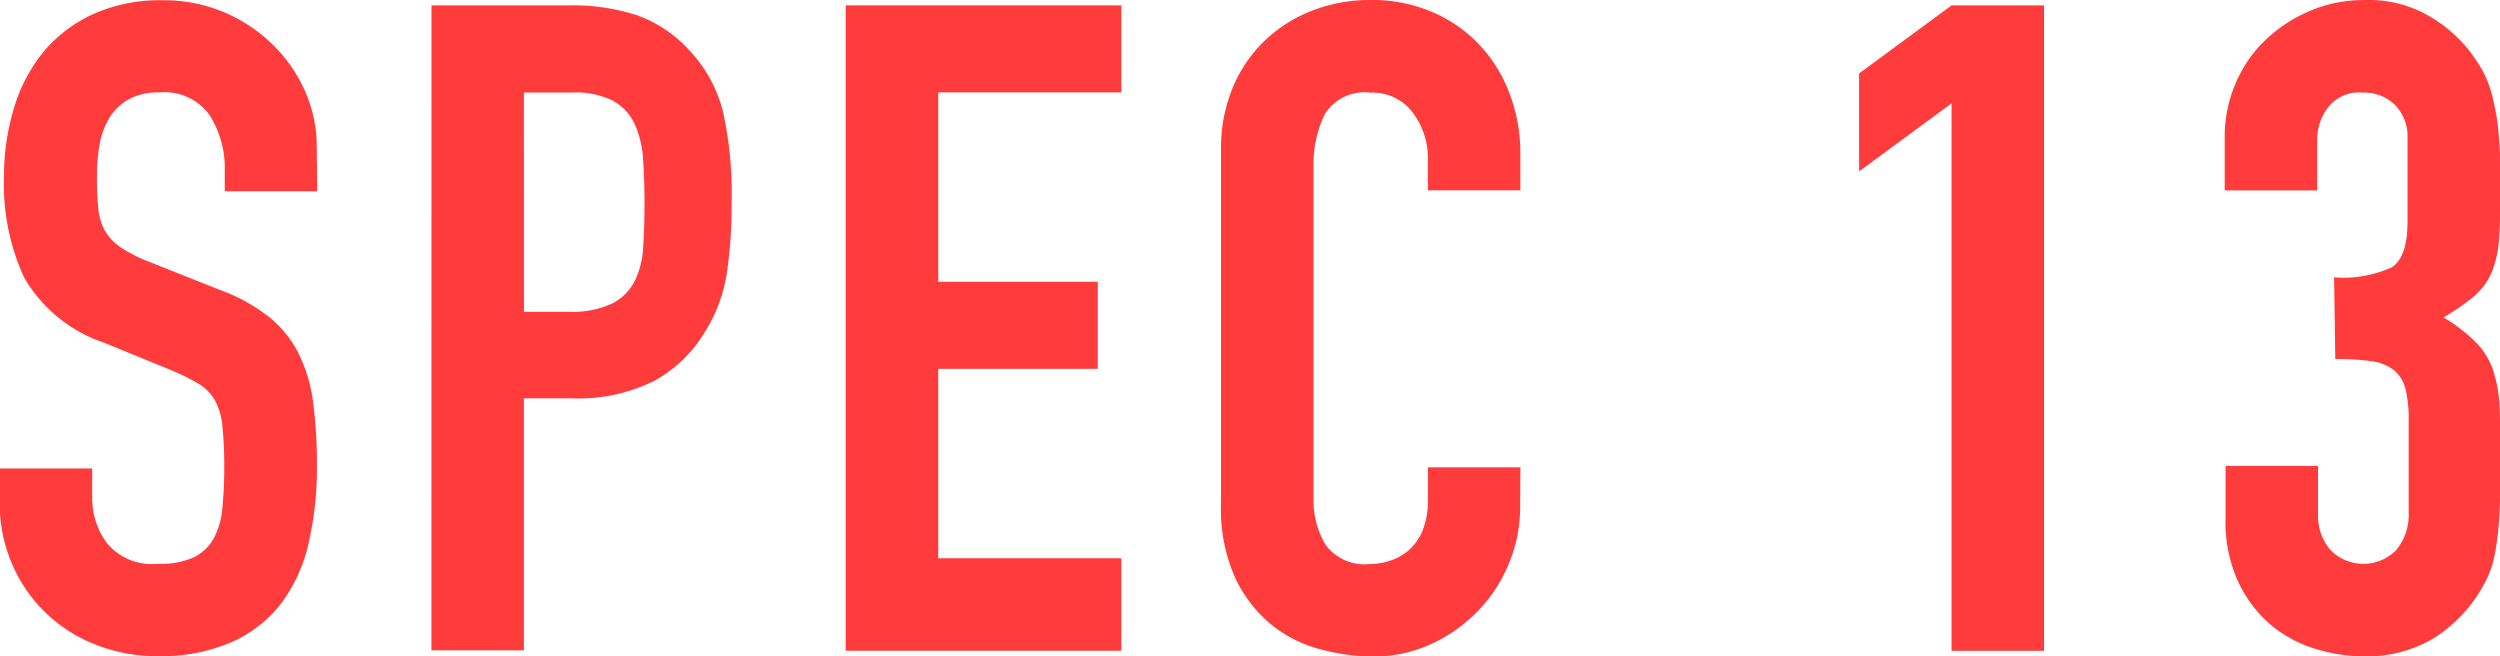
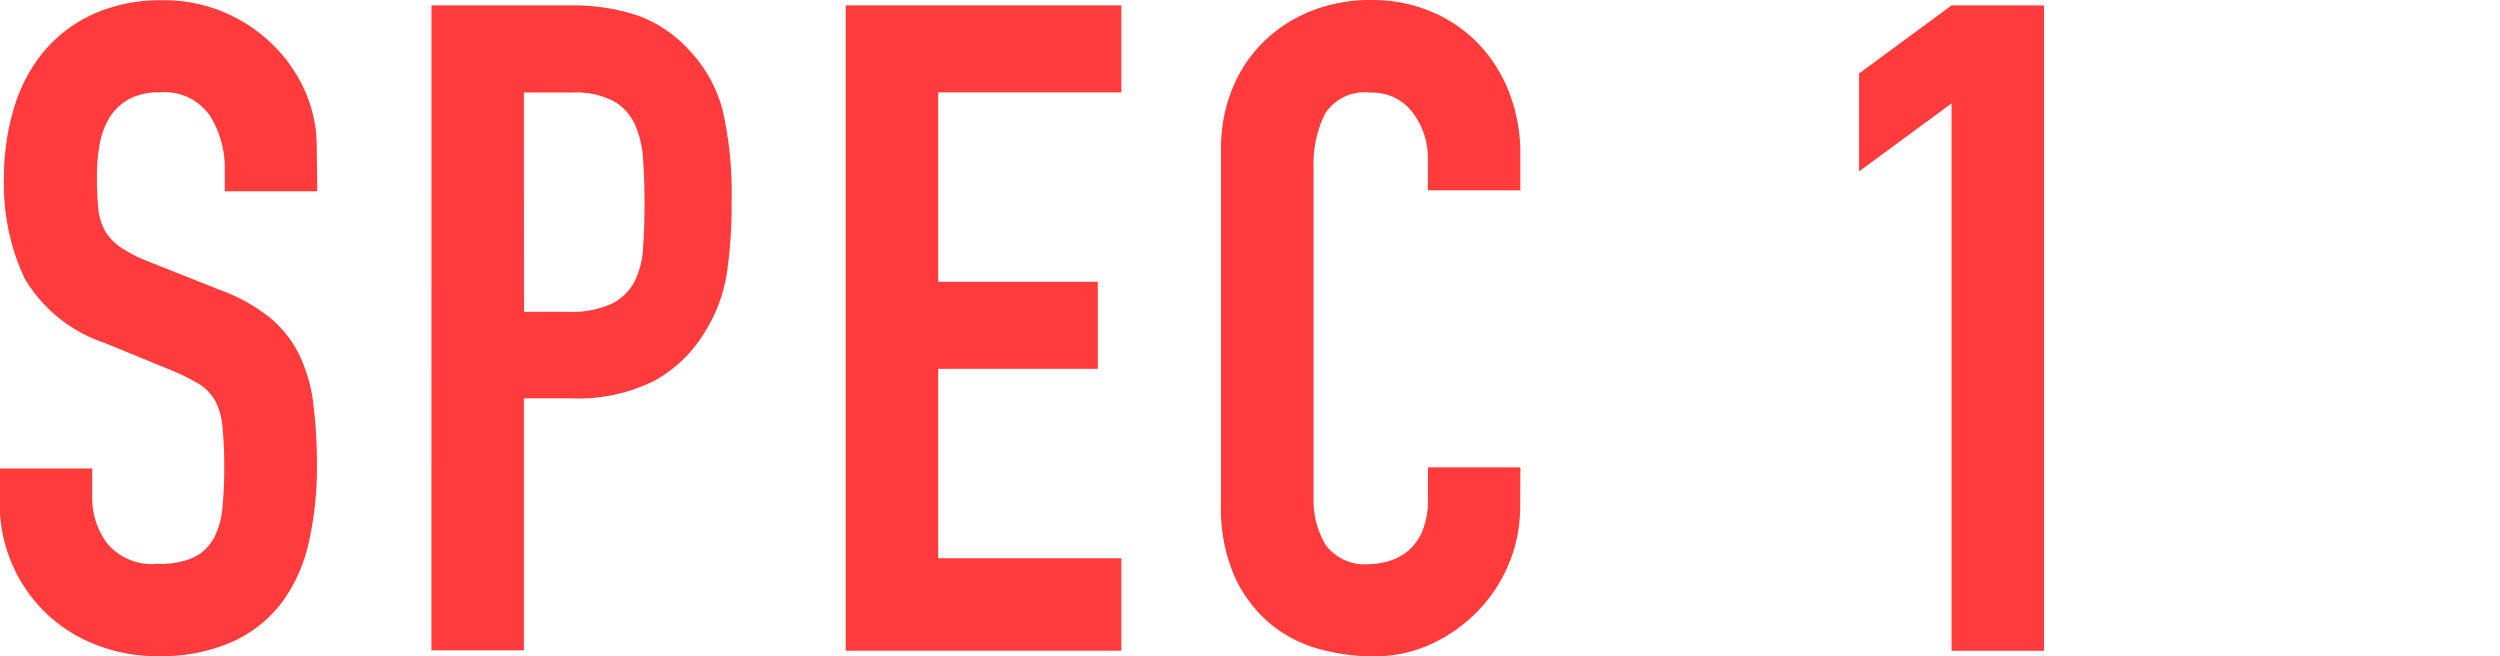
<svg xmlns="http://www.w3.org/2000/svg" viewBox="0 0 38.095 10">
  <g id="グループ化_179" data-name="グループ化 179" transform="translate(-851.152 -805.062)">
    <path id="パス_266" data-name="パス 266" d="M855.986,807.976h-1.409v-.318a1.5,1.5,0,0,0-.228-.836.842.842,0,0,0-.767-.352.926.926,0,0,0-.477.11.816.816,0,0,0-.29.283,1.176,1.176,0,0,0-.145.4,2.658,2.658,0,0,0-.041.477,4.894,4.894,0,0,0,.02.49.874.874,0,0,0,.1.345.79.79,0,0,0,.242.256,2.2,2.2,0,0,0,.435.221l1.077.428a2.679,2.679,0,0,1,.76.421,1.71,1.71,0,0,1,.449.567,2.385,2.385,0,0,1,.214.746,7.436,7.436,0,0,1,.055.96,5.06,5.06,0,0,1-.124,1.153,2.426,2.426,0,0,1-.407.912,1.957,1.957,0,0,1-.752.6,2.68,2.68,0,0,1-1.147.221,2.5,2.5,0,0,1-.953-.18,2.269,2.269,0,0,1-1.264-1.229,2.29,2.29,0,0,1-.186-.925V812.2h1.409v.442a1.148,1.148,0,0,0,.228.7.886.886,0,0,0,.766.311,1.241,1.241,0,0,0,.559-.1.714.714,0,0,0,.3-.29,1.2,1.2,0,0,0,.131-.463,6.06,6.06,0,0,0,.028-.608,5.888,5.888,0,0,0-.028-.635,1.013,1.013,0,0,0-.117-.4.72.72,0,0,0-.248-.249,3.371,3.371,0,0,0-.421-.207l-1.009-.414a2.234,2.234,0,0,1-1.222-.988,3.391,3.391,0,0,1-.311-1.54,3.579,3.579,0,0,1,.152-1.05,2.452,2.452,0,0,1,.449-.856,2.14,2.14,0,0,1,.752-.573,2.48,2.48,0,0,1,1.064-.214,2.342,2.342,0,0,1,.96.193,2.385,2.385,0,0,1,.746.511,2.266,2.266,0,0,1,.477.711,2.069,2.069,0,0,1,.165.808Z" fill="#ff3b3b" />
    <path id="パス_267" data-name="パス 267" d="M870.192,805.3h2.113a3.144,3.144,0,0,1,1.022.152,1.968,1.968,0,0,1,.8.539,2.106,2.106,0,0,1,.5.9,5.653,5.653,0,0,1,.138,1.4,7,7,0,0,1-.076,1.112,2.341,2.341,0,0,1-.325.863,2.053,2.053,0,0,1-.773.753,2.6,2.6,0,0,1-1.27.269H871.6v3.84h-1.409Zm1.409,4.669h.677a1.44,1.44,0,0,0,.663-.124.79.79,0,0,0,.345-.338,1.318,1.318,0,0,0,.131-.518q.021-.3.021-.677,0-.345-.021-.656a1.542,1.542,0,0,0-.124-.538.79.79,0,0,0-.325-.359,1.261,1.261,0,0,0-.635-.131H871.6Z" transform="translate(-12.465 -0.156)" fill="#ff3b3b" />
    <path id="パス_268" data-name="パス 268" d="M888.472,805.3h4.2v1.326h-2.79v2.886h2.431v1.326h-2.431v2.887h2.79v1.409h-4.2Z" transform="translate(-24.433 -0.156)" fill="#ff3b3b" />
    <path id="パス_269" data-name="パス 269" d="M909.59,812.783a2.241,2.241,0,0,1-.173.87,2.283,2.283,0,0,1-.476.725,2.354,2.354,0,0,1-.711.5,2.084,2.084,0,0,1-.877.187,3.158,3.158,0,0,1-.815-.111,1.984,1.984,0,0,1-.746-.379,2.055,2.055,0,0,1-.546-.712,2.565,2.565,0,0,1-.214-1.119v-5.415a2.389,2.389,0,0,1,.166-.9,2.116,2.116,0,0,1,.47-.718,2.179,2.179,0,0,1,.725-.476,2.438,2.438,0,0,1,.932-.173,2.312,2.312,0,0,1,.9.173,2.144,2.144,0,0,1,.719.483,2.232,2.232,0,0,1,.476.746,2.546,2.546,0,0,1,.173.946v.552h-1.409v-.469a1.141,1.141,0,0,0-.234-.719.761.761,0,0,0-.635-.3.717.717,0,0,0-.7.324,1.741,1.741,0,0,0-.173.822v5.028a1.307,1.307,0,0,0,.186.719.736.736,0,0,0,.67.29,1.018,1.018,0,0,0,.3-.048.815.815,0,0,0,.29-.159.8.8,0,0,0,.214-.3,1.232,1.232,0,0,0,.083-.483v-.484h1.409Z" transform="translate(-35.274)" fill="#ff3b3b" />
    <path id="パス_270" data-name="パス 270" d="M934.6,806.793l-1.409,1.036v-1.492L934.6,805.3h1.409v9.835H934.6Z" transform="translate(-53.71 -0.156)" fill="#ff3b3b" />
-     <path id="パス_271" data-name="パス 271" d="M950.982,809.288a1.778,1.778,0,0,0,.877-.152q.241-.152.242-.7v-1.27a.688.688,0,0,0-.186-.5.668.668,0,0,0-.5-.193.6.6,0,0,0-.532.234.816.816,0,0,0-.159.456v.8h-1.409v-.815a2.049,2.049,0,0,1,.166-.815,1.987,1.987,0,0,1,.456-.663,2.266,2.266,0,0,1,.677-.442,2.084,2.084,0,0,1,.829-.165,1.836,1.836,0,0,1,.96.228,2.2,2.2,0,0,1,.573.463,2.7,2.7,0,0,1,.242.338,1.6,1.6,0,0,1,.166.4,3.594,3.594,0,0,1,.1.553,7.749,7.749,0,0,1,.035.795q0,.511-.021.828a1.665,1.665,0,0,1-.11.532.994.994,0,0,1-.262.366,3.229,3.229,0,0,1-.477.331,2.661,2.661,0,0,1,.5.387,1.128,1.128,0,0,1,.256.421,2.067,2.067,0,0,1,.1.58q.013.339.014.863,0,.484-.021.8a4.279,4.279,0,0,1-.062.532,1.625,1.625,0,0,1-.11.366,2.281,2.281,0,0,1-.18.318,2.207,2.207,0,0,1-.677.642,2,2,0,0,1-1.064.256,2.487,2.487,0,0,1-.7-.111,1.912,1.912,0,0,1-.677-.359,1.94,1.94,0,0,1-.5-.649,2.174,2.174,0,0,1-.2-.981v-.8h1.409v.732a.8.8,0,0,0,.187.546.7.7,0,0,0,1.008,0,.842.842,0,0,0,.186-.573v-1.409a1.862,1.862,0,0,0-.048-.469.542.542,0,0,0-.173-.284.693.693,0,0,0-.338-.138,3.693,3.693,0,0,0-.559-.034Z" transform="translate(-64.263)" fill="#ff3b3b" />
  </g>
</svg>